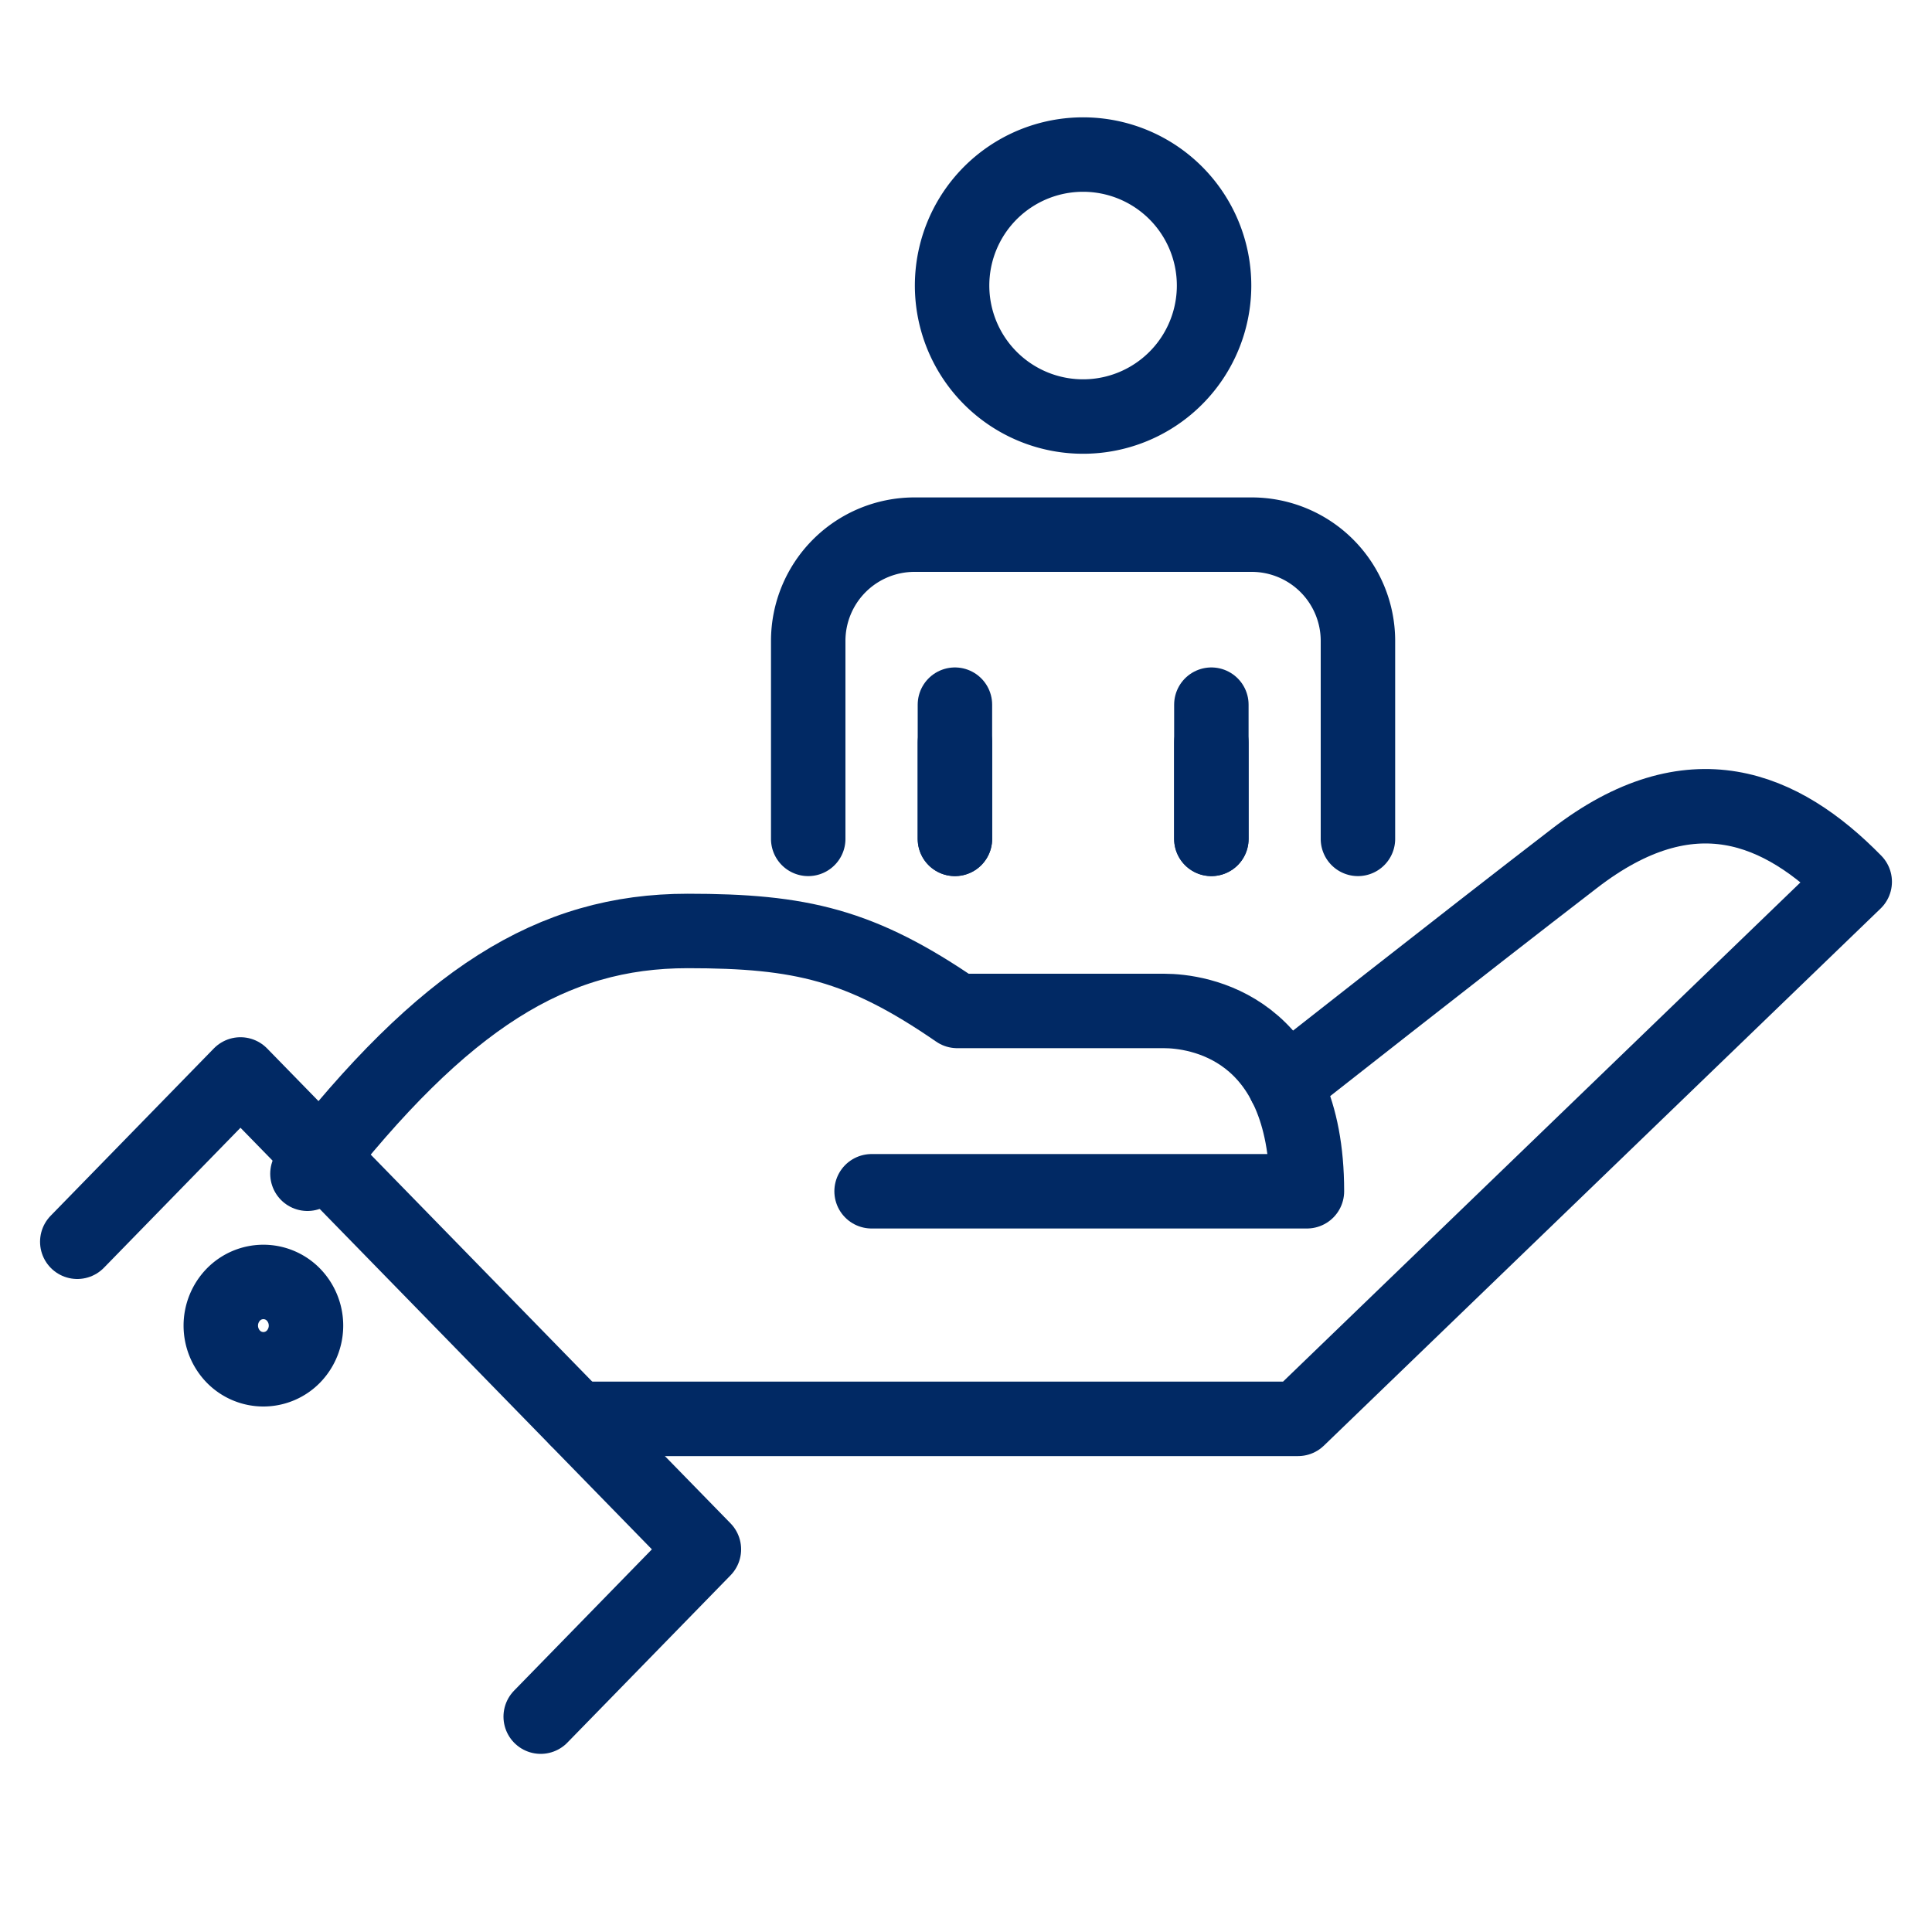
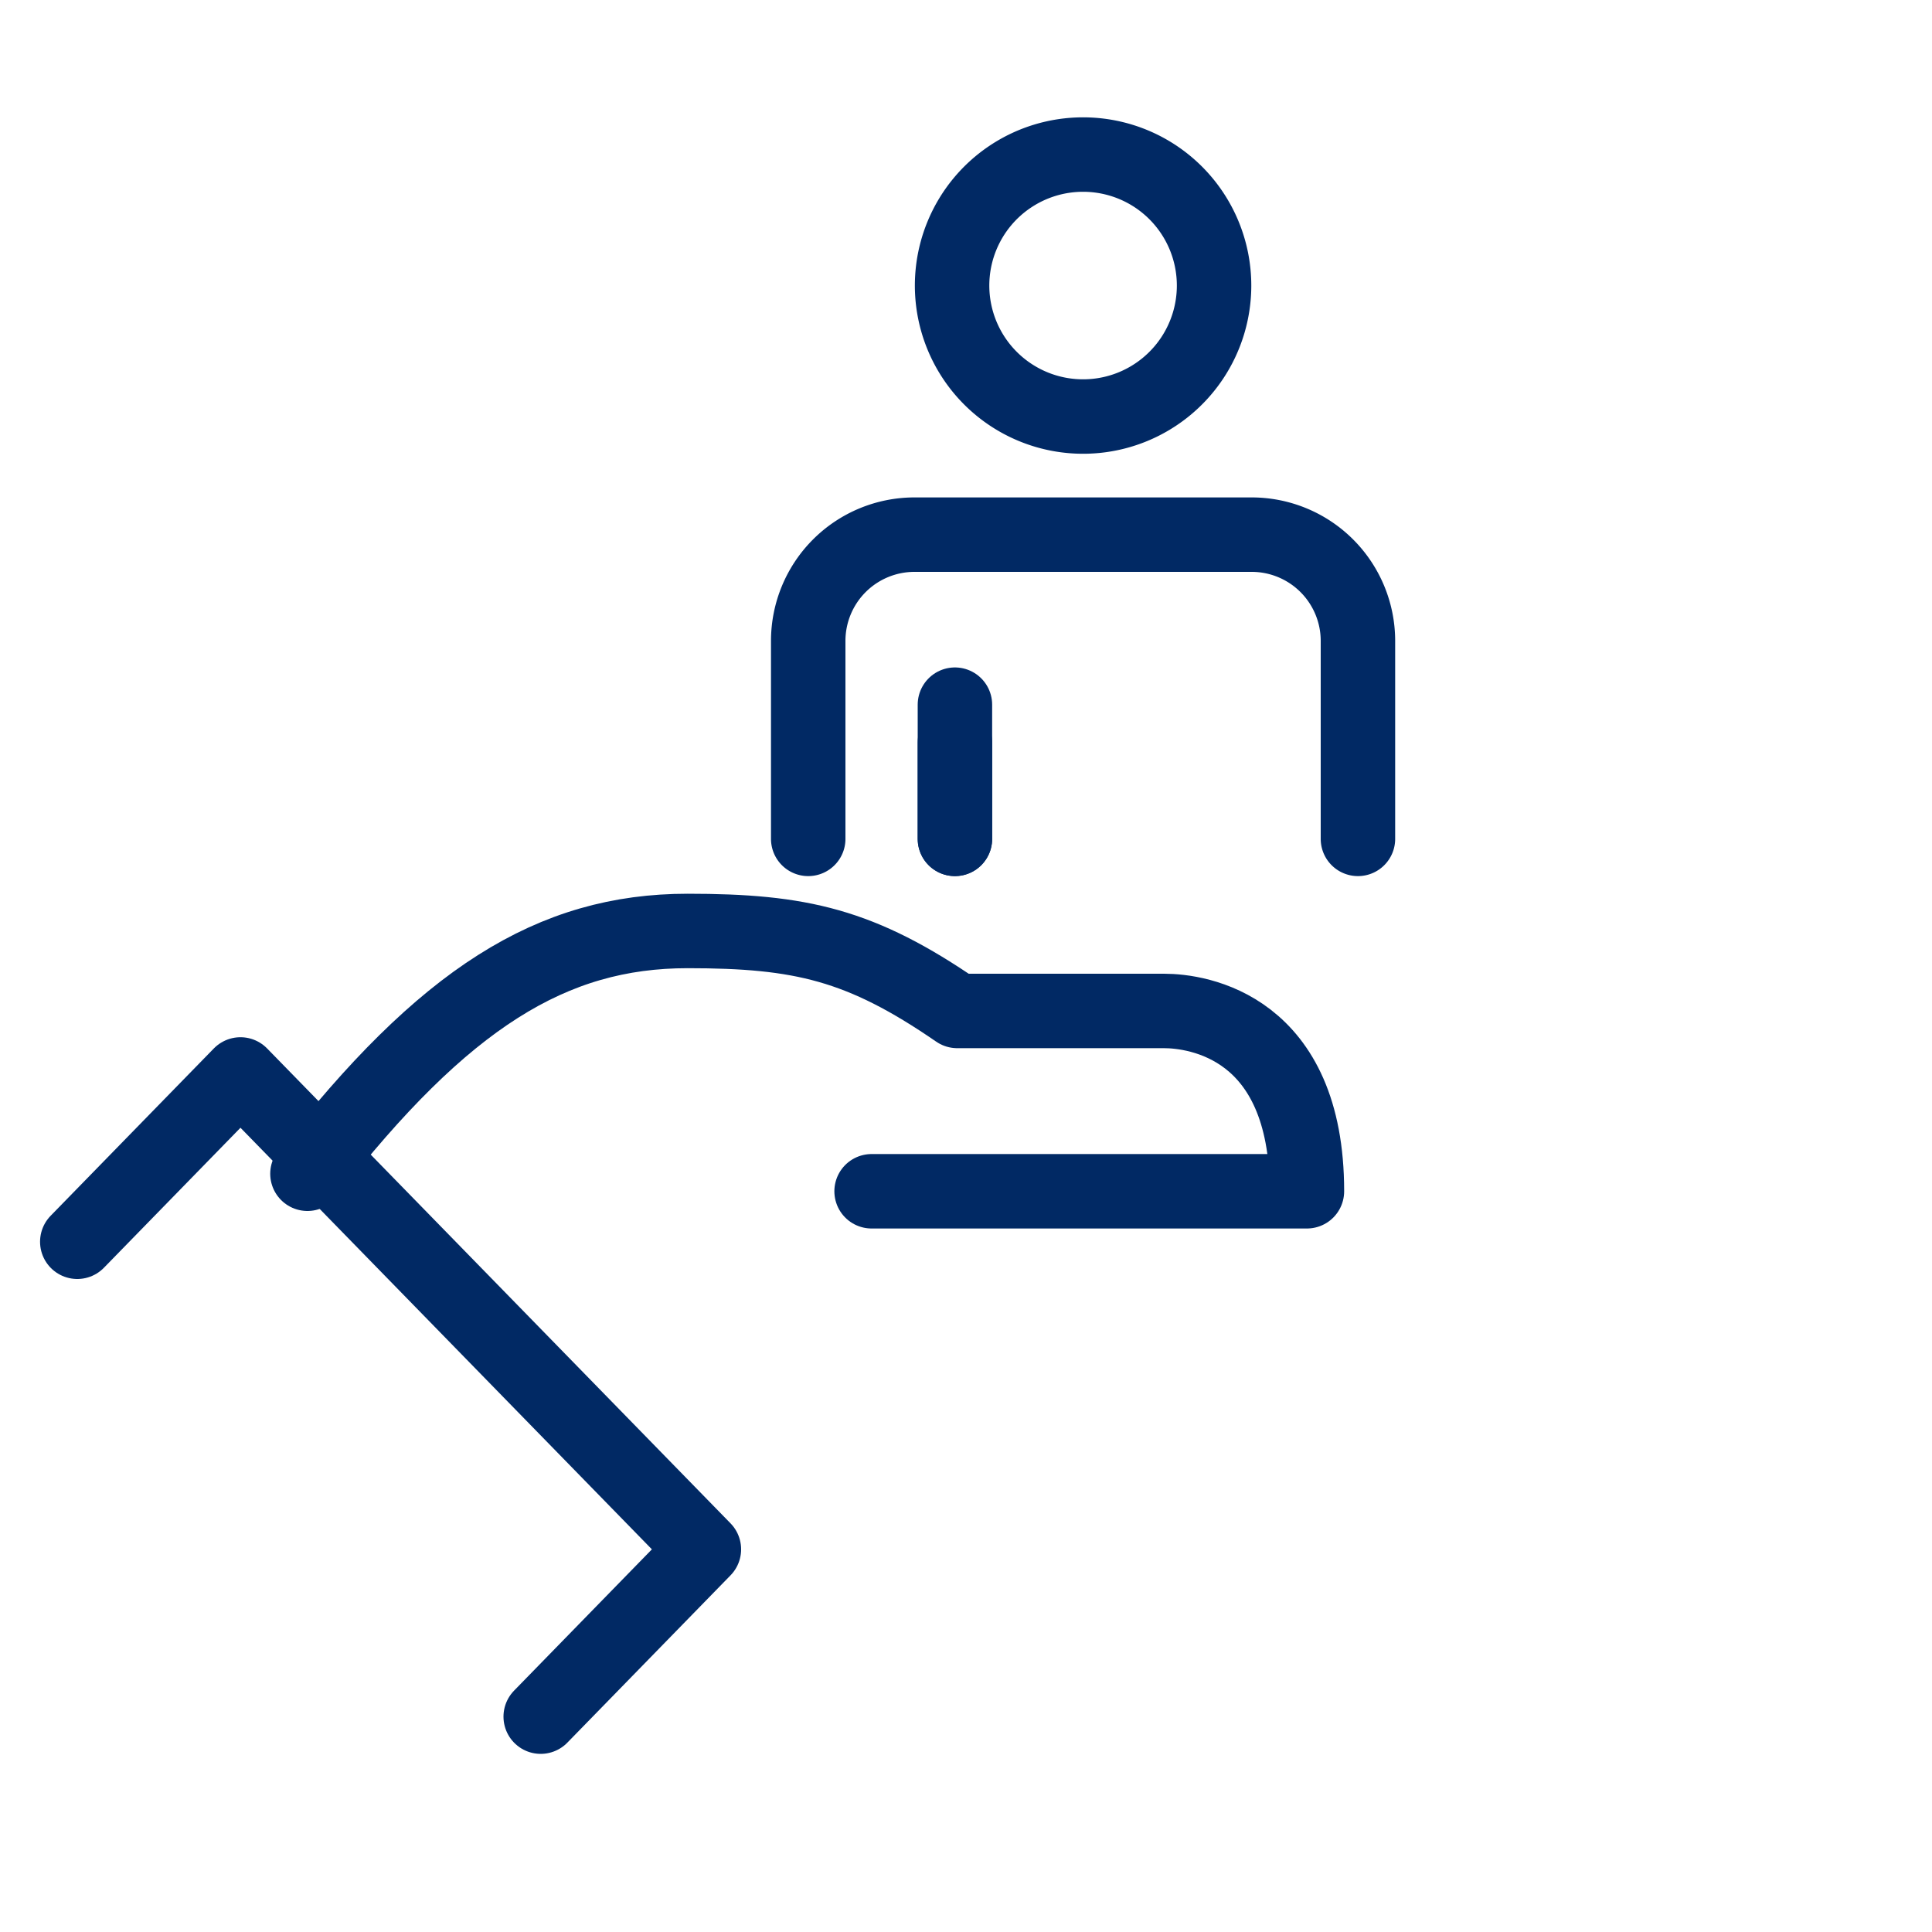
<svg xmlns="http://www.w3.org/2000/svg" id="Camada_1" data-name="Camada 1" viewBox="0 0 150 150">
  <defs>
    <style>.cls-1{fill:none;stroke:#012964;stroke-linecap:round;stroke-linejoin:round;stroke-width:5.78px;}</style>
  </defs>
-   <path class="cls-1" d="M99.76,84.19s13.84-10.9,22.46-17.53c9.06-7,16.1-4,21.78,1.8l-43.22,41.7h-56" />
  <path class="cls-1" d="M23.87,91.13c10.62-13.65,19-18.85,29.52-18.85,8.77,0,13.45,1.06,20.93,6.21H90.38c2.58,0,11.09,1.17,11.09,14H67.67" />
  <polyline class="cls-1" points="6 96.41 18.67 83.42 54.65 120.29 41.98 133.28" />
-   <path class="cls-1" d="M18.11,100.52a3.46,3.46,0,0,0,0,4.8,3.26,3.26,0,0,0,4.68,0,3.46,3.46,0,0,0,0-4.8,3.26,3.26,0,0,0-4.68,0" />
  <path class="cls-1" d="M94.26,22.15A10.17,10.17,0,1,1,84.09,12,10.17,10.17,0,0,1,94.26,22.15Z" />
  <path class="cls-1" d="M105.43,65.13V49.76a8.25,8.25,0,0,0-8.25-8.25H71a8.25,8.25,0,0,0-8.25,8.25V65.13" />
  <line class="cls-1" x1="74.14" y1="54.71" x2="74.14" y2="65.13" />
-   <line class="cls-1" x1="94.05" y1="65.13" x2="94.05" y2="54.71" />
  <line class="cls-1" x1="74.14" y1="57.66" x2="74.14" y2="65.13" />
-   <line class="cls-1" x1="94.05" y1="65.13" x2="94.05" y2="57.66" />
</svg>